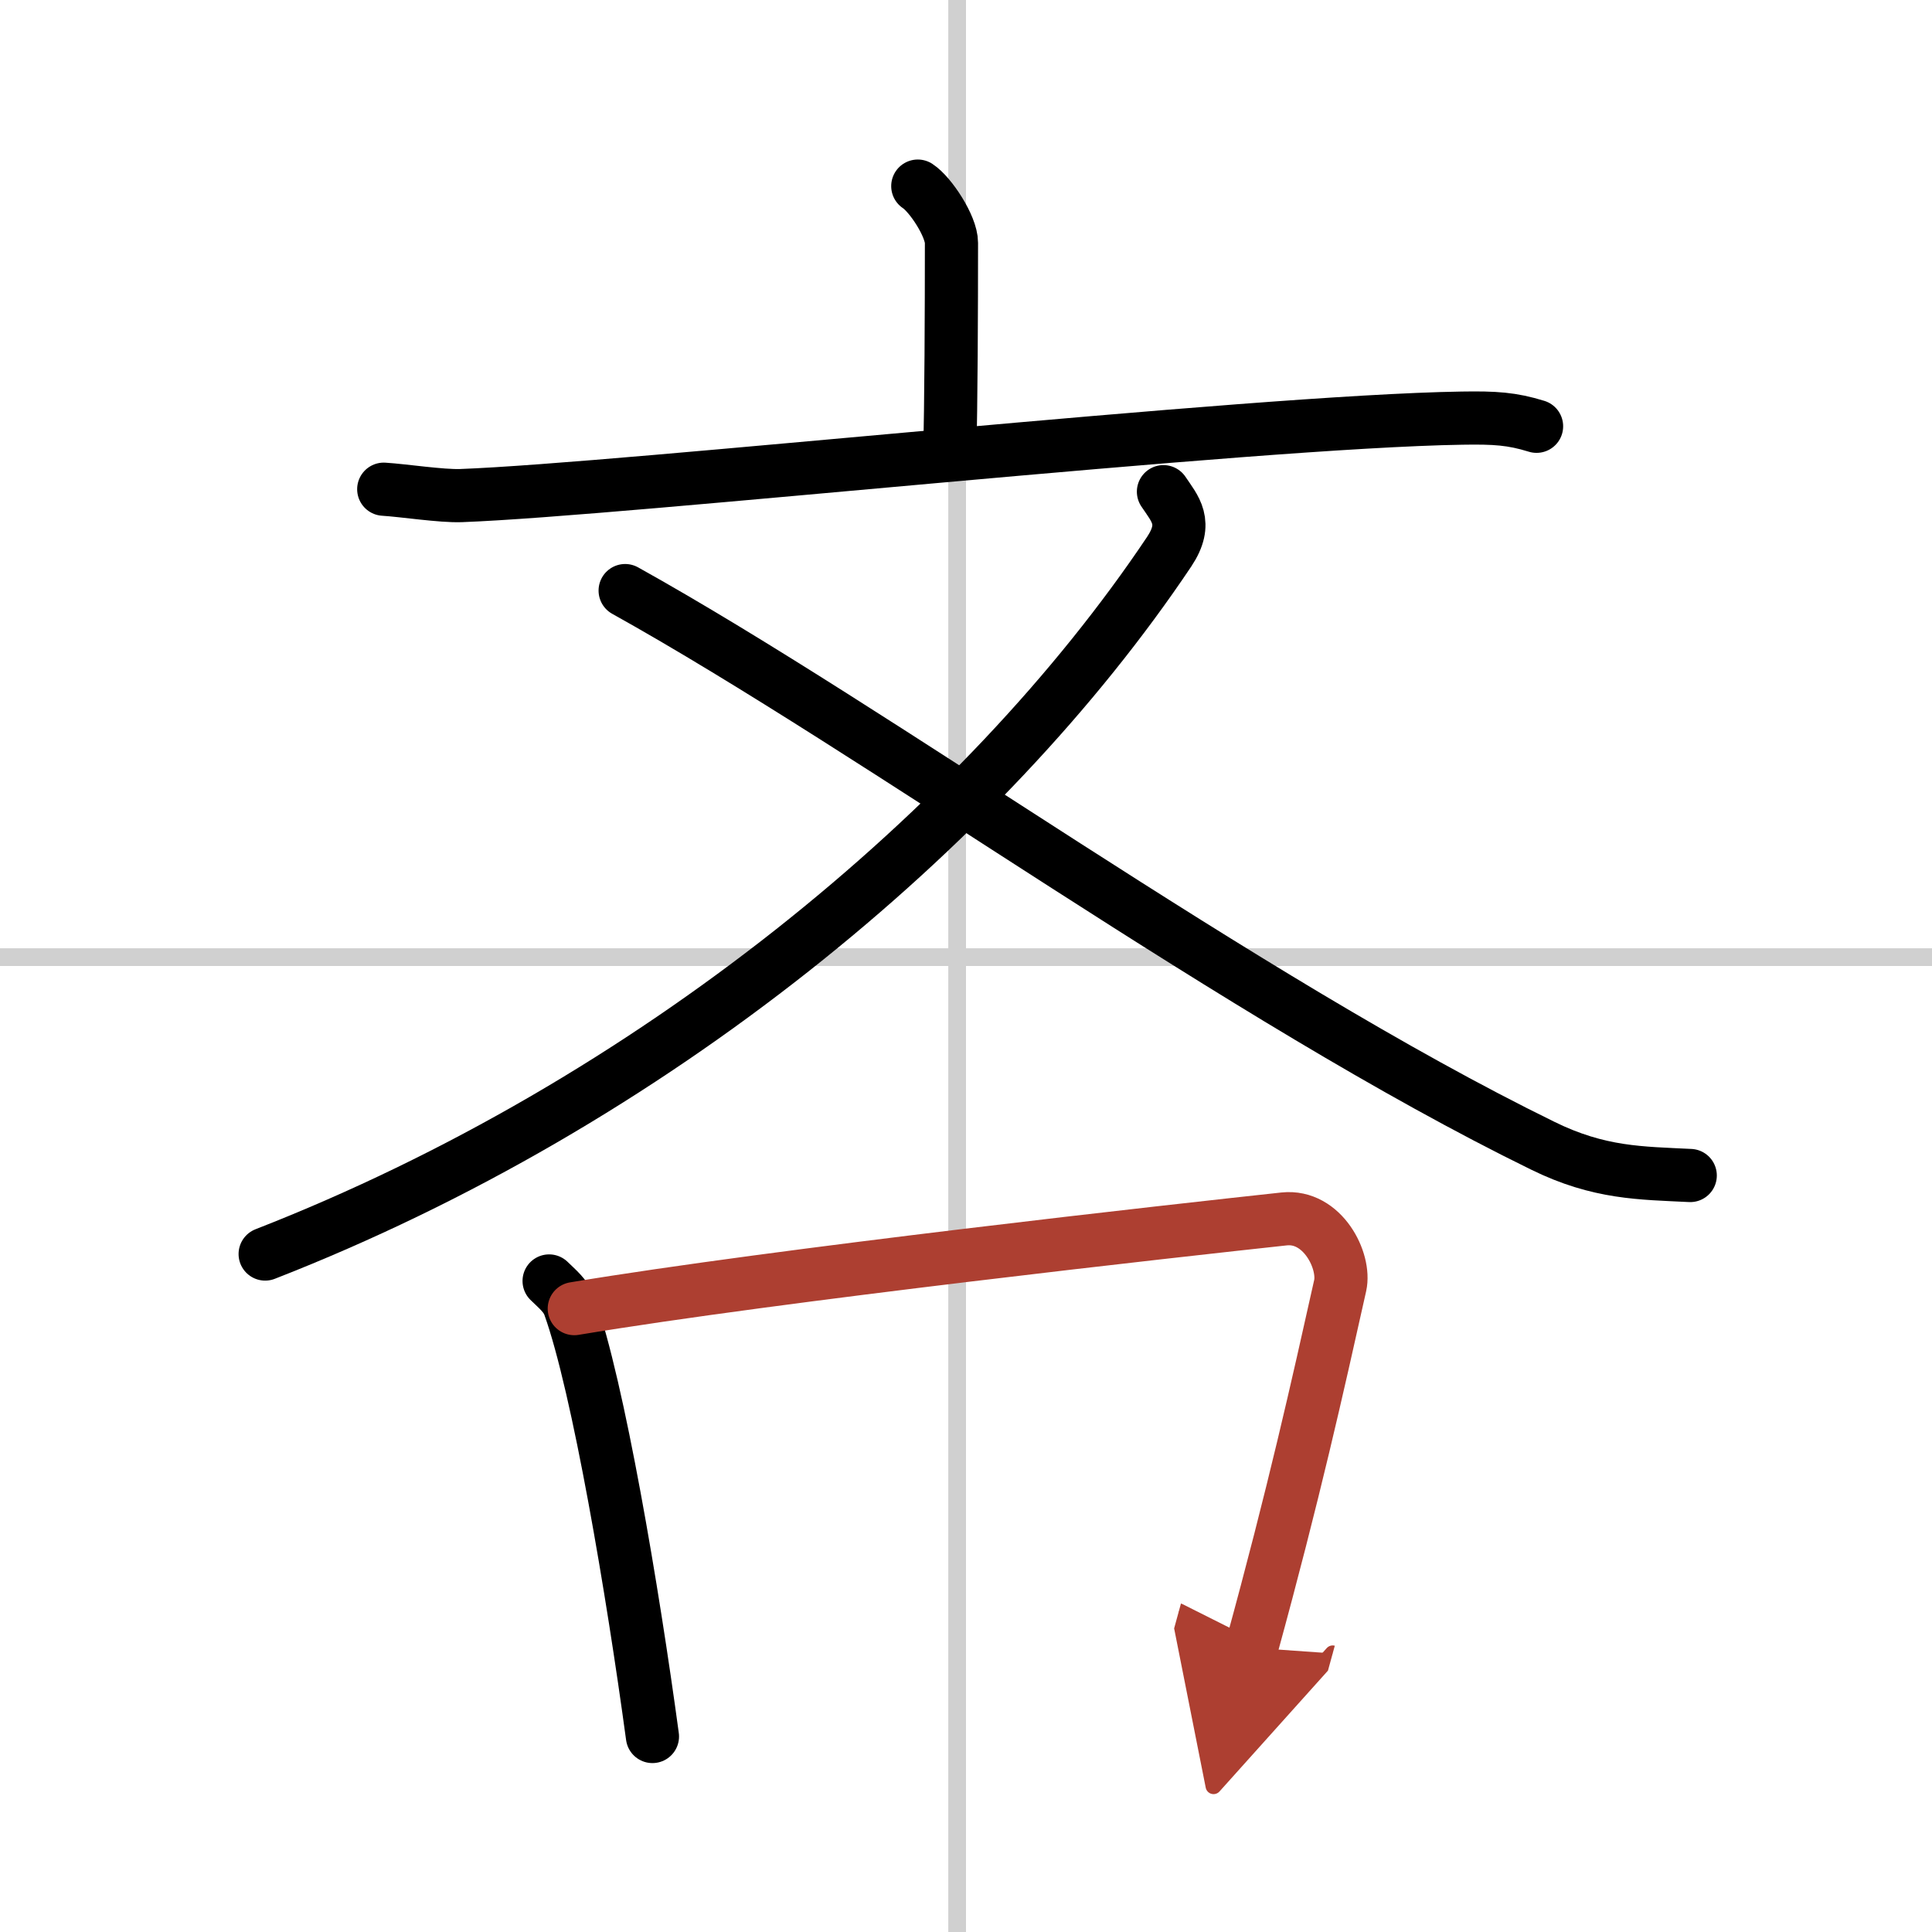
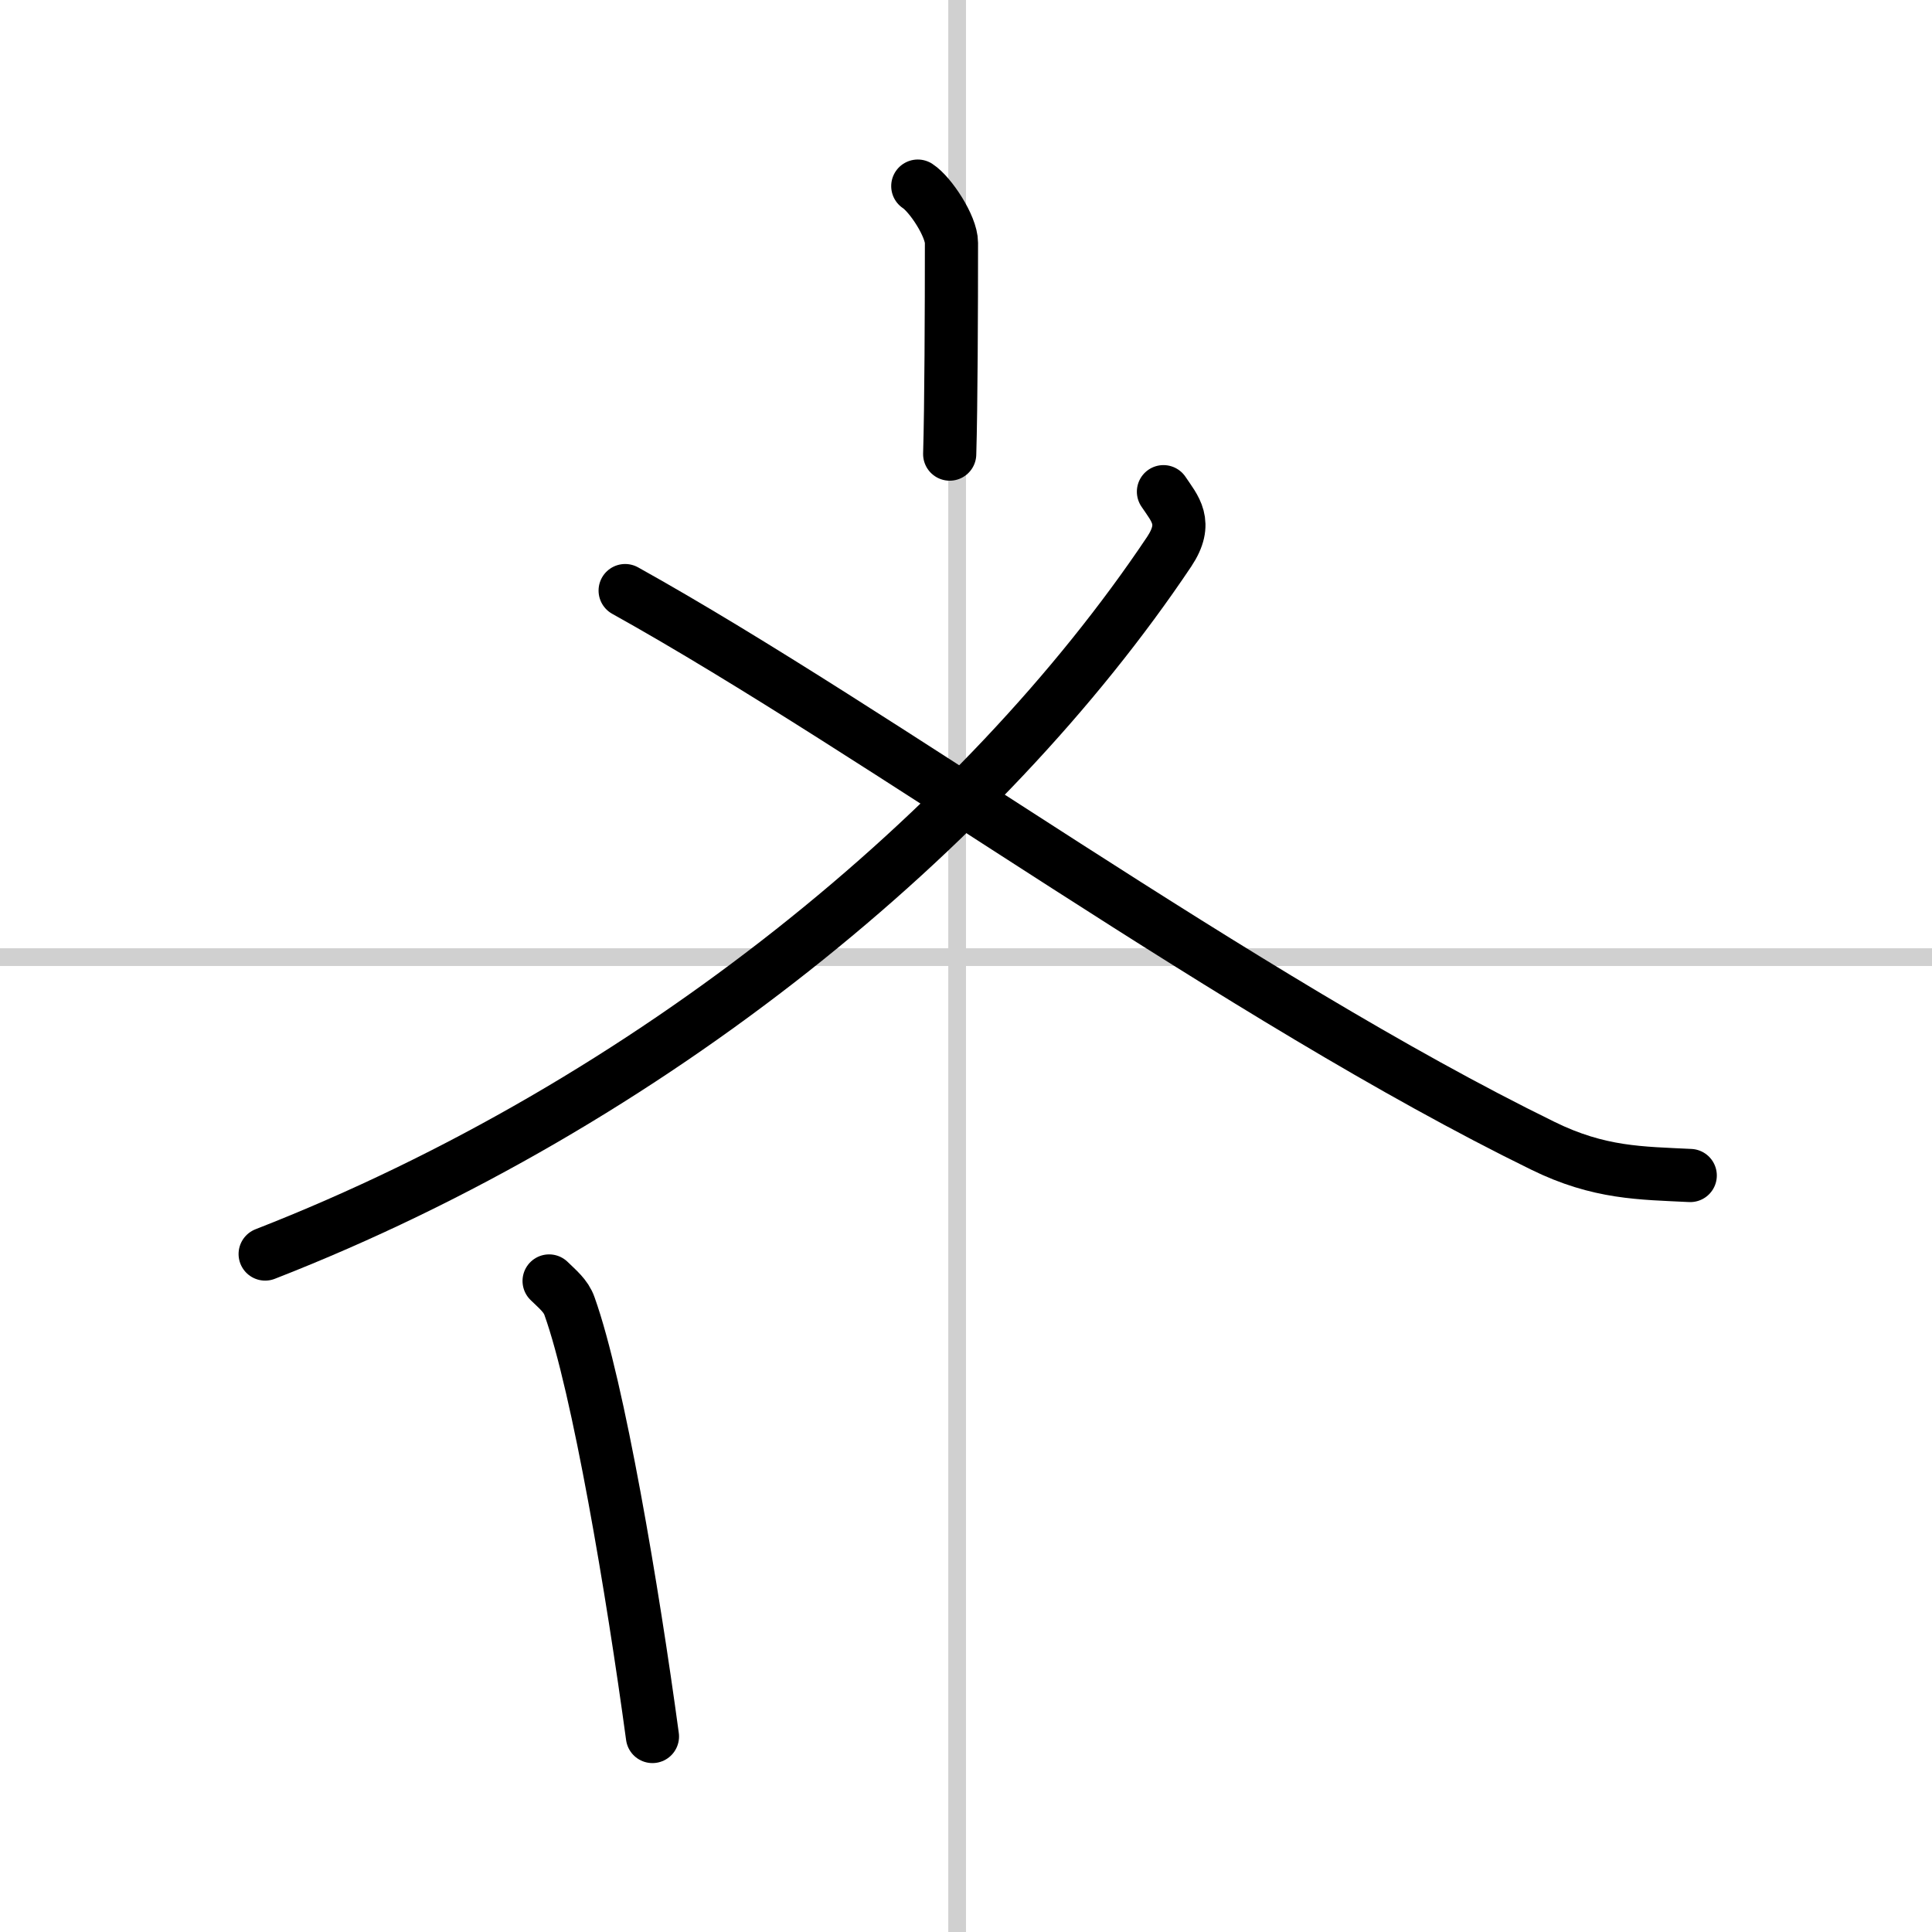
<svg xmlns="http://www.w3.org/2000/svg" width="400" height="400" viewBox="0 0 109 109">
  <defs>
    <marker id="a" markerWidth="4" orient="auto" refX="1" refY="5" viewBox="0 0 10 10">
      <polyline points="0 0 10 5 0 10 1 5" fill="#ad3f31" stroke="#ad3f31" />
    </marker>
  </defs>
  <g fill="none" stroke="#000" stroke-linecap="round" stroke-linejoin="round" stroke-width="3">
    <rect width="100%" height="100%" fill="#fff" stroke="#fff" />
    <line x1="54" x2="54" y2="109" stroke="#d0d0d0" stroke-width="1" />
    <line x2="109" y1="54" y2="54" stroke="#d0d0d0" stroke-width="1" />
    <path d="m51.78 10.5c0.72 0.47 1.9 2.27 1.9 3.2 0 3.68-0.02 9.28-0.1 11.92" />
-     <path d="m21.65 27.6c1.13 0.07 3.25 0.4 4.36 0.36 9.2-0.34 44.43-4.18 56.48-4.37 1.86-0.03 2.81 0.03 4.2 0.46" />
    <path d="m65.64 27.74c0.64 0.96 1.42 1.74 0.32 3.39-10.46 15.62-29.21 31.12-51 39.62" />
    <path d="m35.27 33.32c14.32 7.97 34.79 23.01 51.77 31.32 3.19 1.57 5.55 1.54 8.32 1.68" />
    <path d="m30.98 72.27c0.47 0.46 0.95 0.84 1.15 1.42 1.63 4.55 3.57 16.1 4.68 24.28" />
-     <path d="m32.4 73.83c11.48-1.91 34.13-4.42 40.05-5.06 2.17-0.23 3.47 2.37 3.16 3.76-1.28 5.73-2.61 11.72-5 20.43" marker-end="url(#a)" stroke="#ad3f31" />
  </g>
</svg>